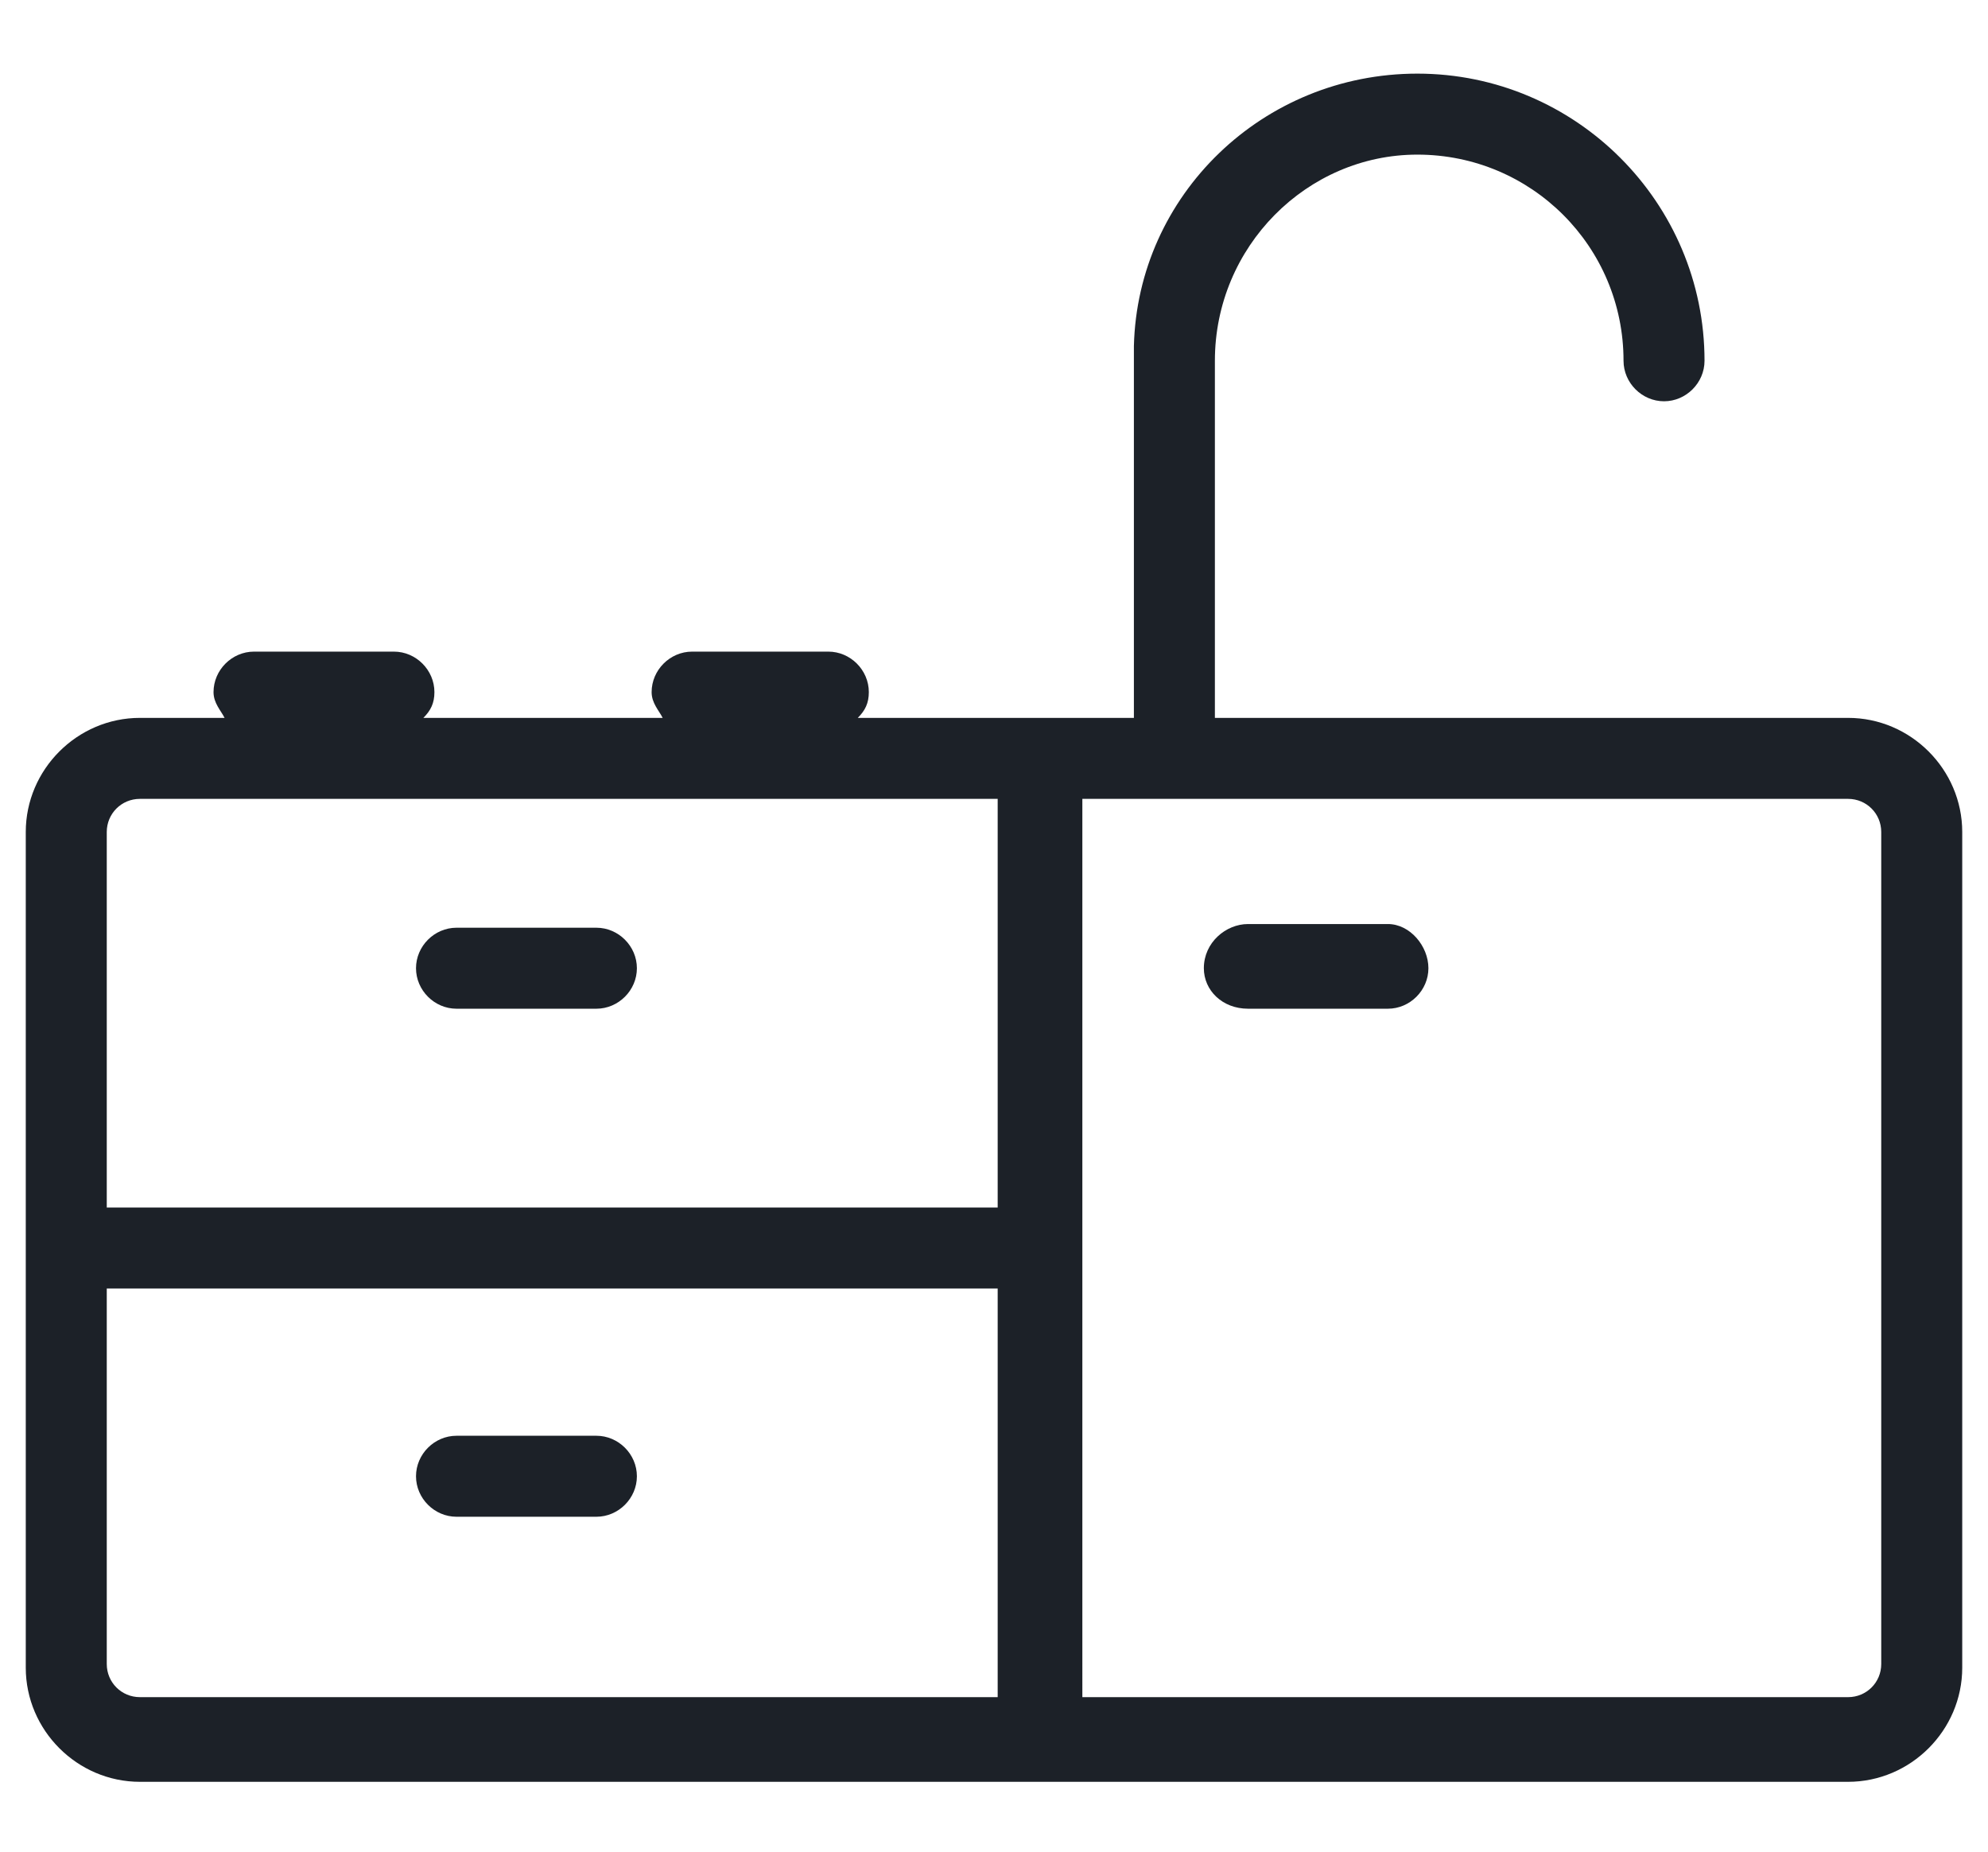
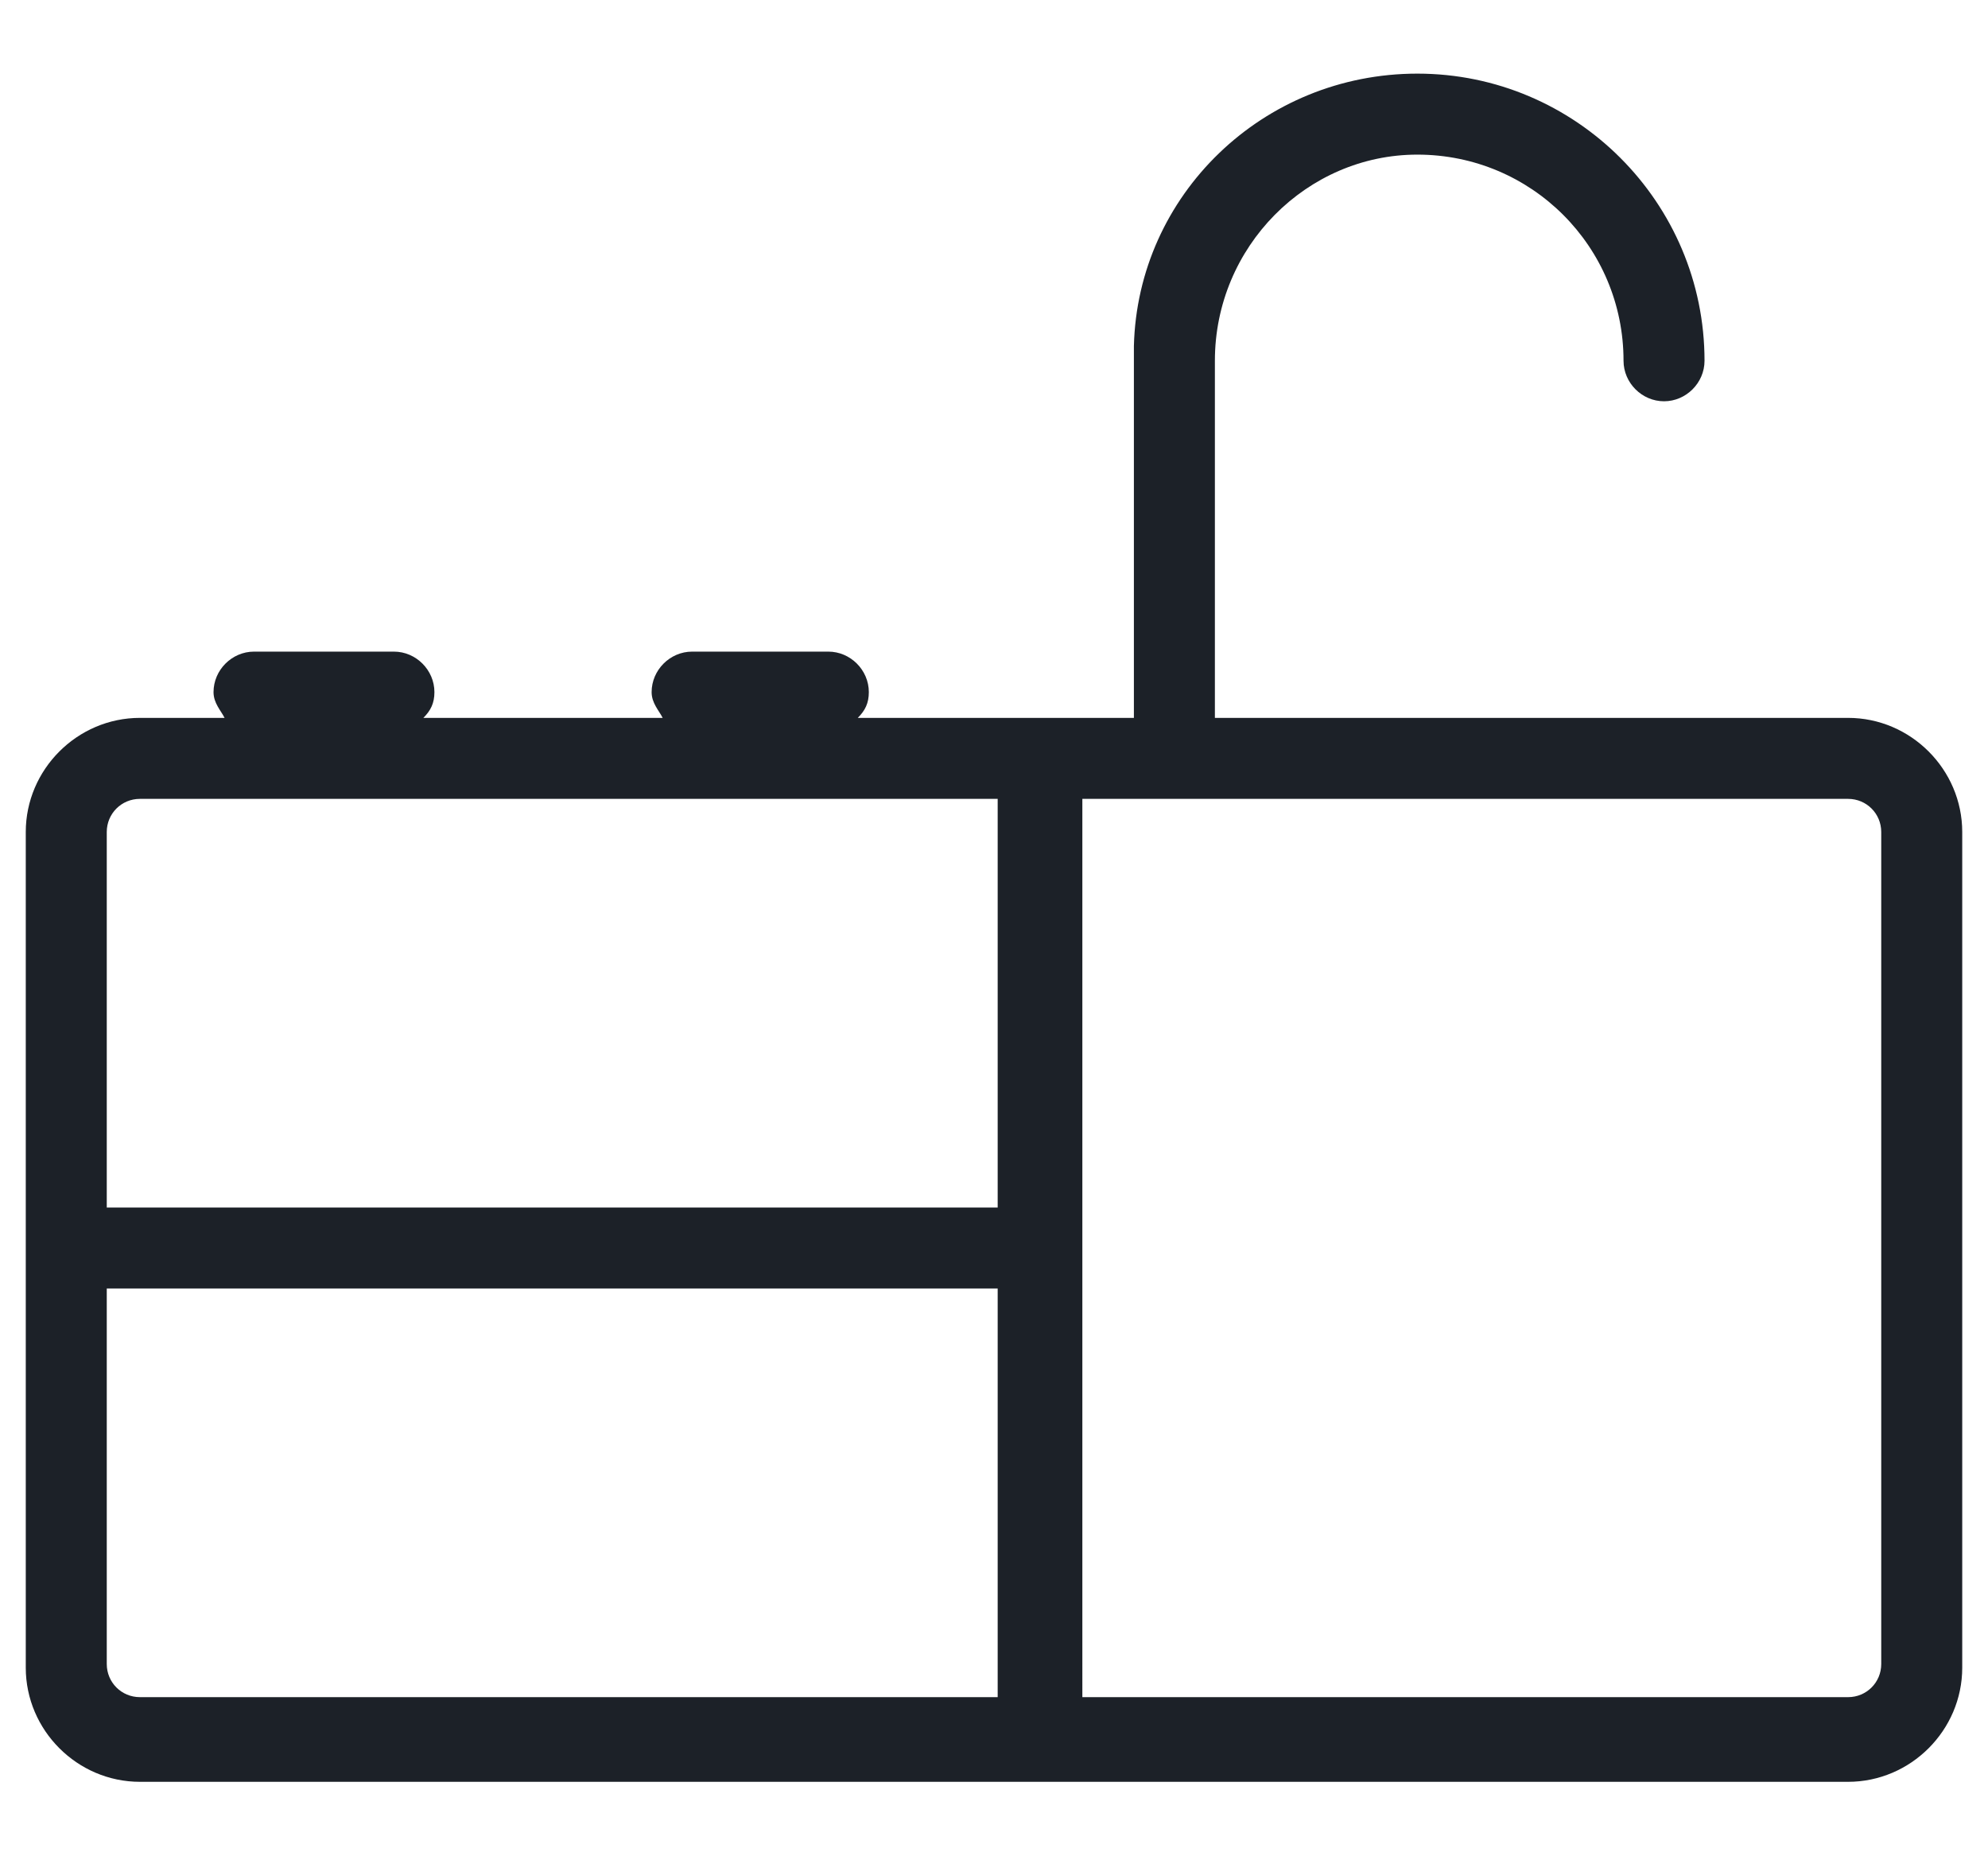
<svg xmlns="http://www.w3.org/2000/svg" version="1.1" id="Calque_1" x="0px" y="0px" viewBox="0 0 54 50.3" style="enable-background:new 0 0 54 50.3;" xml:space="preserve">
  <style type="text/css">
	.st0{fill:#1C2128;}
</style>
-   <path class="st0" d="M12.4,27.4h3.8c0.6,0,1.1-0.5,1.1-1.1c0-0.6-0.5-1.1-1.1-1.1h-3.8c-0.6,0-1.1,0.5-1.1,1.1  C11.3,26.9,11.8,27.4,12.4,27.4z" />
-   <path class="st0" d="M37.7,25.1h-3.8c-0.6,0-1.2,0.5-1.2,1.2c0,0.6,0.5,1.1,1.2,1.1h3.8c0.6,0,1.1-0.5,1.1-1.1  C38.8,25.7,38.3,25.1,37.7,25.1z" />
-   <path class="st0" d="M12.4,41.2h3.8c0.6,0,1.1-0.5,1.1-1.1c0-0.6-0.5-1.1-1.1-1.1h-3.8c-0.6,0-1.1,0.5-1.1,1.1  C11.3,40.7,11.8,41.2,12.4,41.2z" />
  <path class="st0" d="M50.2,19.5h-0.3v0H33V9.8c0-3.1,2.5-5.6,5.5-5.6c3.1,0,5.6,2.5,5.6,5.6c0,0.6,0.5,1.1,1.1,1.1  c0.6,0,1.1-0.5,1.1-1.1c0-4.3-3.5-7.8-7.8-7.8c-4.2,0-7.6,3.3-7.7,7.4c0,0,0,0,0,0.1v10h-7.5c0.2-0.2,0.3-0.4,0.3-0.7  c0-0.6-0.5-1.1-1.1-1.1h-3.7c-0.6,0-1.1,0.5-1.1,1.1c0,0.3,0.2,0.5,0.3,0.7h-6.5c0.2-0.2,0.3-0.4,0.3-0.7c0-0.6-0.5-1.1-1.1-1.1H6.9  c-0.6,0-1.1,0.5-1.1,1.1c0,0.3,0.2,0.5,0.3,0.7H3.8c-1.7,0-3.1,1.4-3.1,3.1v22.7c0,1.7,1.4,3.1,3.1,3.1h33.9v0h12.5  c1.7,0,3.1-1.4,3.1-3.1V22.6C53.3,20.9,51.9,19.5,50.2,19.5L50.2,19.5z M27.1,46.1H3.8c-0.5,0-0.9-0.4-0.9-0.9V35h24.2L27.1,46.1z   M27.1,32.8H2.9V22.6c0-0.5,0.4-0.9,0.9-0.9h23.3L27.1,32.8z M51.1,45.2c0,0.5-0.4,0.9-0.9,0.9H37.7v0h-8.3V21.7h20.8  c0.5,0,0.9,0.4,0.9,0.9L51.1,45.2L51.1,45.2z" />
</svg>